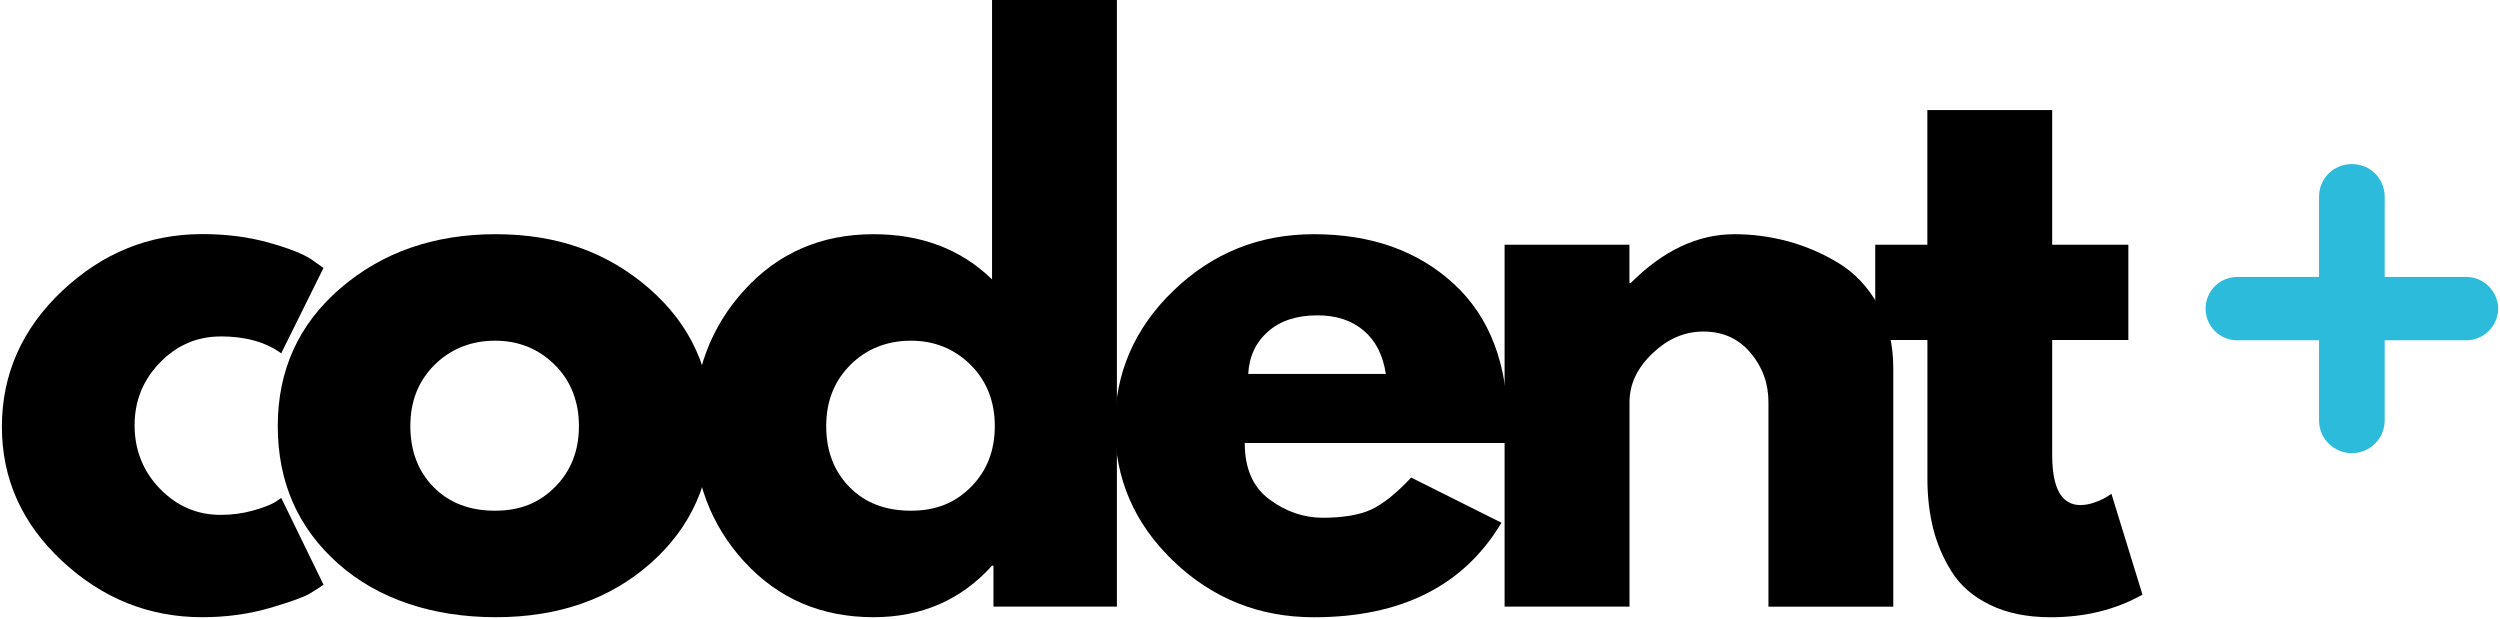
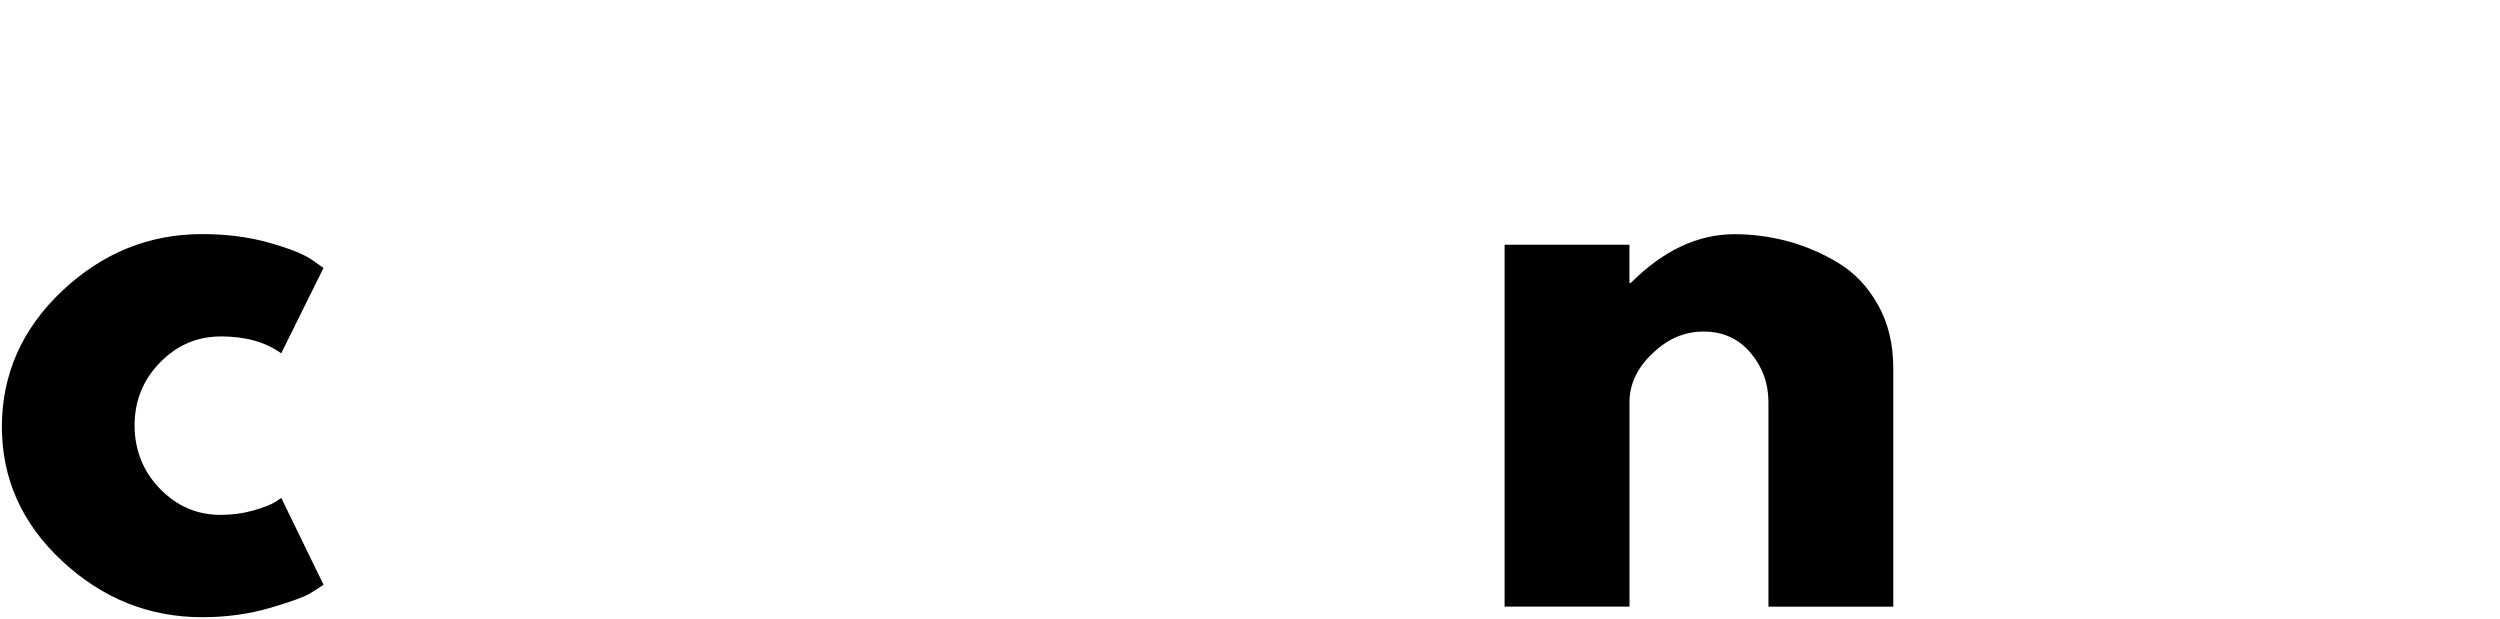
<svg xmlns="http://www.w3.org/2000/svg" width="198" height="49" viewBox="0 0 198 49" fill="none">
  <path d="M17.474 26.648C15.612 26.648 14.008 27.338 12.671 28.713C11.329 30.094 10.659 31.752 10.659 33.686C10.659 35.621 11.329 37.337 12.671 38.712C14.012 40.093 15.612 40.778 17.474 40.778C18.368 40.778 19.214 40.666 20.016 40.443C20.818 40.219 21.401 39.996 21.775 39.772L22.276 39.437L25.625 46.31C25.363 46.495 25.003 46.728 24.536 47.01C24.07 47.287 23.01 47.671 21.352 48.157C19.695 48.638 17.916 48.882 16.015 48.882C11.806 48.882 8.111 47.399 4.927 44.439C1.744 41.478 0.149 37.93 0.149 33.793C0.149 29.657 1.744 26.035 4.927 23.036C8.111 20.037 11.806 18.54 16.015 18.54C17.916 18.54 19.666 18.763 21.265 19.21C22.864 19.658 24.002 20.105 24.672 20.552L25.62 21.223L22.271 27.984C21.041 27.09 19.442 26.643 17.469 26.643L17.474 26.648Z" fill="currentcolor" />
-   <path d="M26.777 44.638C23.593 41.809 21.999 38.178 21.999 33.745C21.999 29.311 23.657 25.671 26.972 22.822C30.287 19.974 34.385 18.549 39.265 18.549C44.145 18.549 48.122 19.983 51.417 22.851C54.713 25.719 56.361 29.35 56.361 33.745C56.361 38.139 54.747 41.76 51.529 44.609C48.306 47.457 44.218 48.882 39.265 48.882C34.312 48.882 29.961 47.467 26.777 44.638ZM34.428 28.884C33.145 30.152 32.499 31.771 32.499 33.745C32.499 35.718 33.116 37.332 34.341 38.576C35.571 39.826 37.189 40.448 39.202 40.448C41.214 40.448 42.731 39.816 43.98 38.547C45.229 37.283 45.852 35.679 45.852 33.745C45.852 31.81 45.21 30.152 43.927 28.884C42.643 27.62 41.068 26.983 39.207 26.983C37.345 26.983 35.717 27.615 34.428 28.884Z" fill="currentcolor" />
-   <path d="M58.962 44.502C56.278 41.58 54.937 37.993 54.937 33.745C54.937 29.496 56.278 25.904 58.962 22.963C61.645 20.022 65.052 18.549 69.184 18.549C72.985 18.549 76.111 19.74 78.57 22.127V0H88.458V48.045H78.682V44.803H78.57C76.111 47.52 72.985 48.882 69.184 48.882C65.052 48.882 61.64 47.418 58.962 44.497V44.502ZM67.366 28.884C66.083 30.152 65.436 31.771 65.436 33.745C65.436 35.718 66.054 37.332 67.278 38.576C68.508 39.826 70.127 40.448 72.139 40.448C74.152 40.448 75.668 39.816 76.918 38.547C78.167 37.283 78.789 35.679 78.789 33.745C78.789 31.81 78.148 30.152 76.859 28.884C75.576 27.62 74.001 26.983 72.139 26.983C70.278 26.983 68.649 27.615 67.361 28.884H67.366Z" fill="currentcolor" />
-   <path d="M119.368 35.086H98.583C98.583 37.099 99.234 38.586 100.537 39.553C101.84 40.521 103.254 41.007 104.781 41.007C106.307 41.007 107.649 40.793 108.582 40.365C109.51 39.937 110.575 39.092 111.766 37.823L118.916 41.401C115.936 46.393 110.983 48.886 104.056 48.886C99.735 48.886 96.031 47.404 92.939 44.443C89.848 41.483 88.302 37.915 88.302 33.745C88.302 29.574 89.848 25.996 92.939 23.017C96.031 20.037 99.735 18.549 104.056 18.549C108.601 18.549 112.296 19.862 115.149 22.487C117.997 25.111 119.422 28.864 119.422 33.745C119.422 34.415 119.402 34.863 119.368 35.086ZM109.758 29.613C109.535 28.125 108.946 26.978 107.999 26.176C107.051 25.374 105.831 24.975 104.338 24.975C102.7 24.975 101.397 25.403 100.425 26.259C99.458 27.114 98.933 28.232 98.86 29.613H109.758Z" fill="currentcolor" />
  <path d="M119.164 48.045V19.385H129.051V22.404H129.163C131.734 19.833 134.471 18.549 137.373 18.549C138.788 18.549 140.192 18.734 141.592 19.108C142.987 19.483 144.329 20.056 145.617 20.839C146.9 21.621 147.946 22.73 148.748 24.164C149.55 25.598 149.948 27.265 149.948 29.166V48.05H140.061V31.849C140.061 30.361 139.585 29.054 138.637 27.936C137.689 26.818 136.45 26.259 134.923 26.259C133.397 26.259 132.084 26.837 130.874 27.989C129.664 29.146 129.056 30.429 129.056 31.844V48.045H119.164Z" fill="currentcolor" />
-   <path d="M152.646 19.385V8.716H162.533V19.385H168.566V26.93H162.533V36.034C162.533 38.678 163.277 40.001 164.769 40.001C165.139 40.001 165.532 39.928 165.941 39.777C166.349 39.626 166.665 39.48 166.889 39.33L167.224 39.106L169.684 47.097C167.559 48.288 165.139 48.886 162.421 48.886C160.56 48.886 158.956 48.561 157.619 47.909C156.277 47.258 155.261 46.383 154.576 45.284C153.886 44.186 153.395 43.029 153.098 41.819C152.802 40.608 152.651 39.315 152.651 37.935V26.93H148.519V19.385H152.651H152.646Z" fill="currentcolor" />
-   <path d="M183.667 26.951H177.192C175.826 26.951 174.684 25.858 174.684 24.443C174.684 23.029 175.826 21.935 177.192 21.935H183.667V15.596C183.667 14.138 184.804 12.996 186.267 12.996C187.73 12.996 188.868 14.133 188.868 15.596V21.935H195.343C196.709 21.935 197.851 23.072 197.851 24.443C197.851 25.814 196.709 26.951 195.343 26.951H188.868V33.29C188.868 34.748 187.682 35.891 186.267 35.891C184.853 35.891 183.667 34.748 183.667 33.29V26.951Z" fill="#2DBBDB" />
</svg>